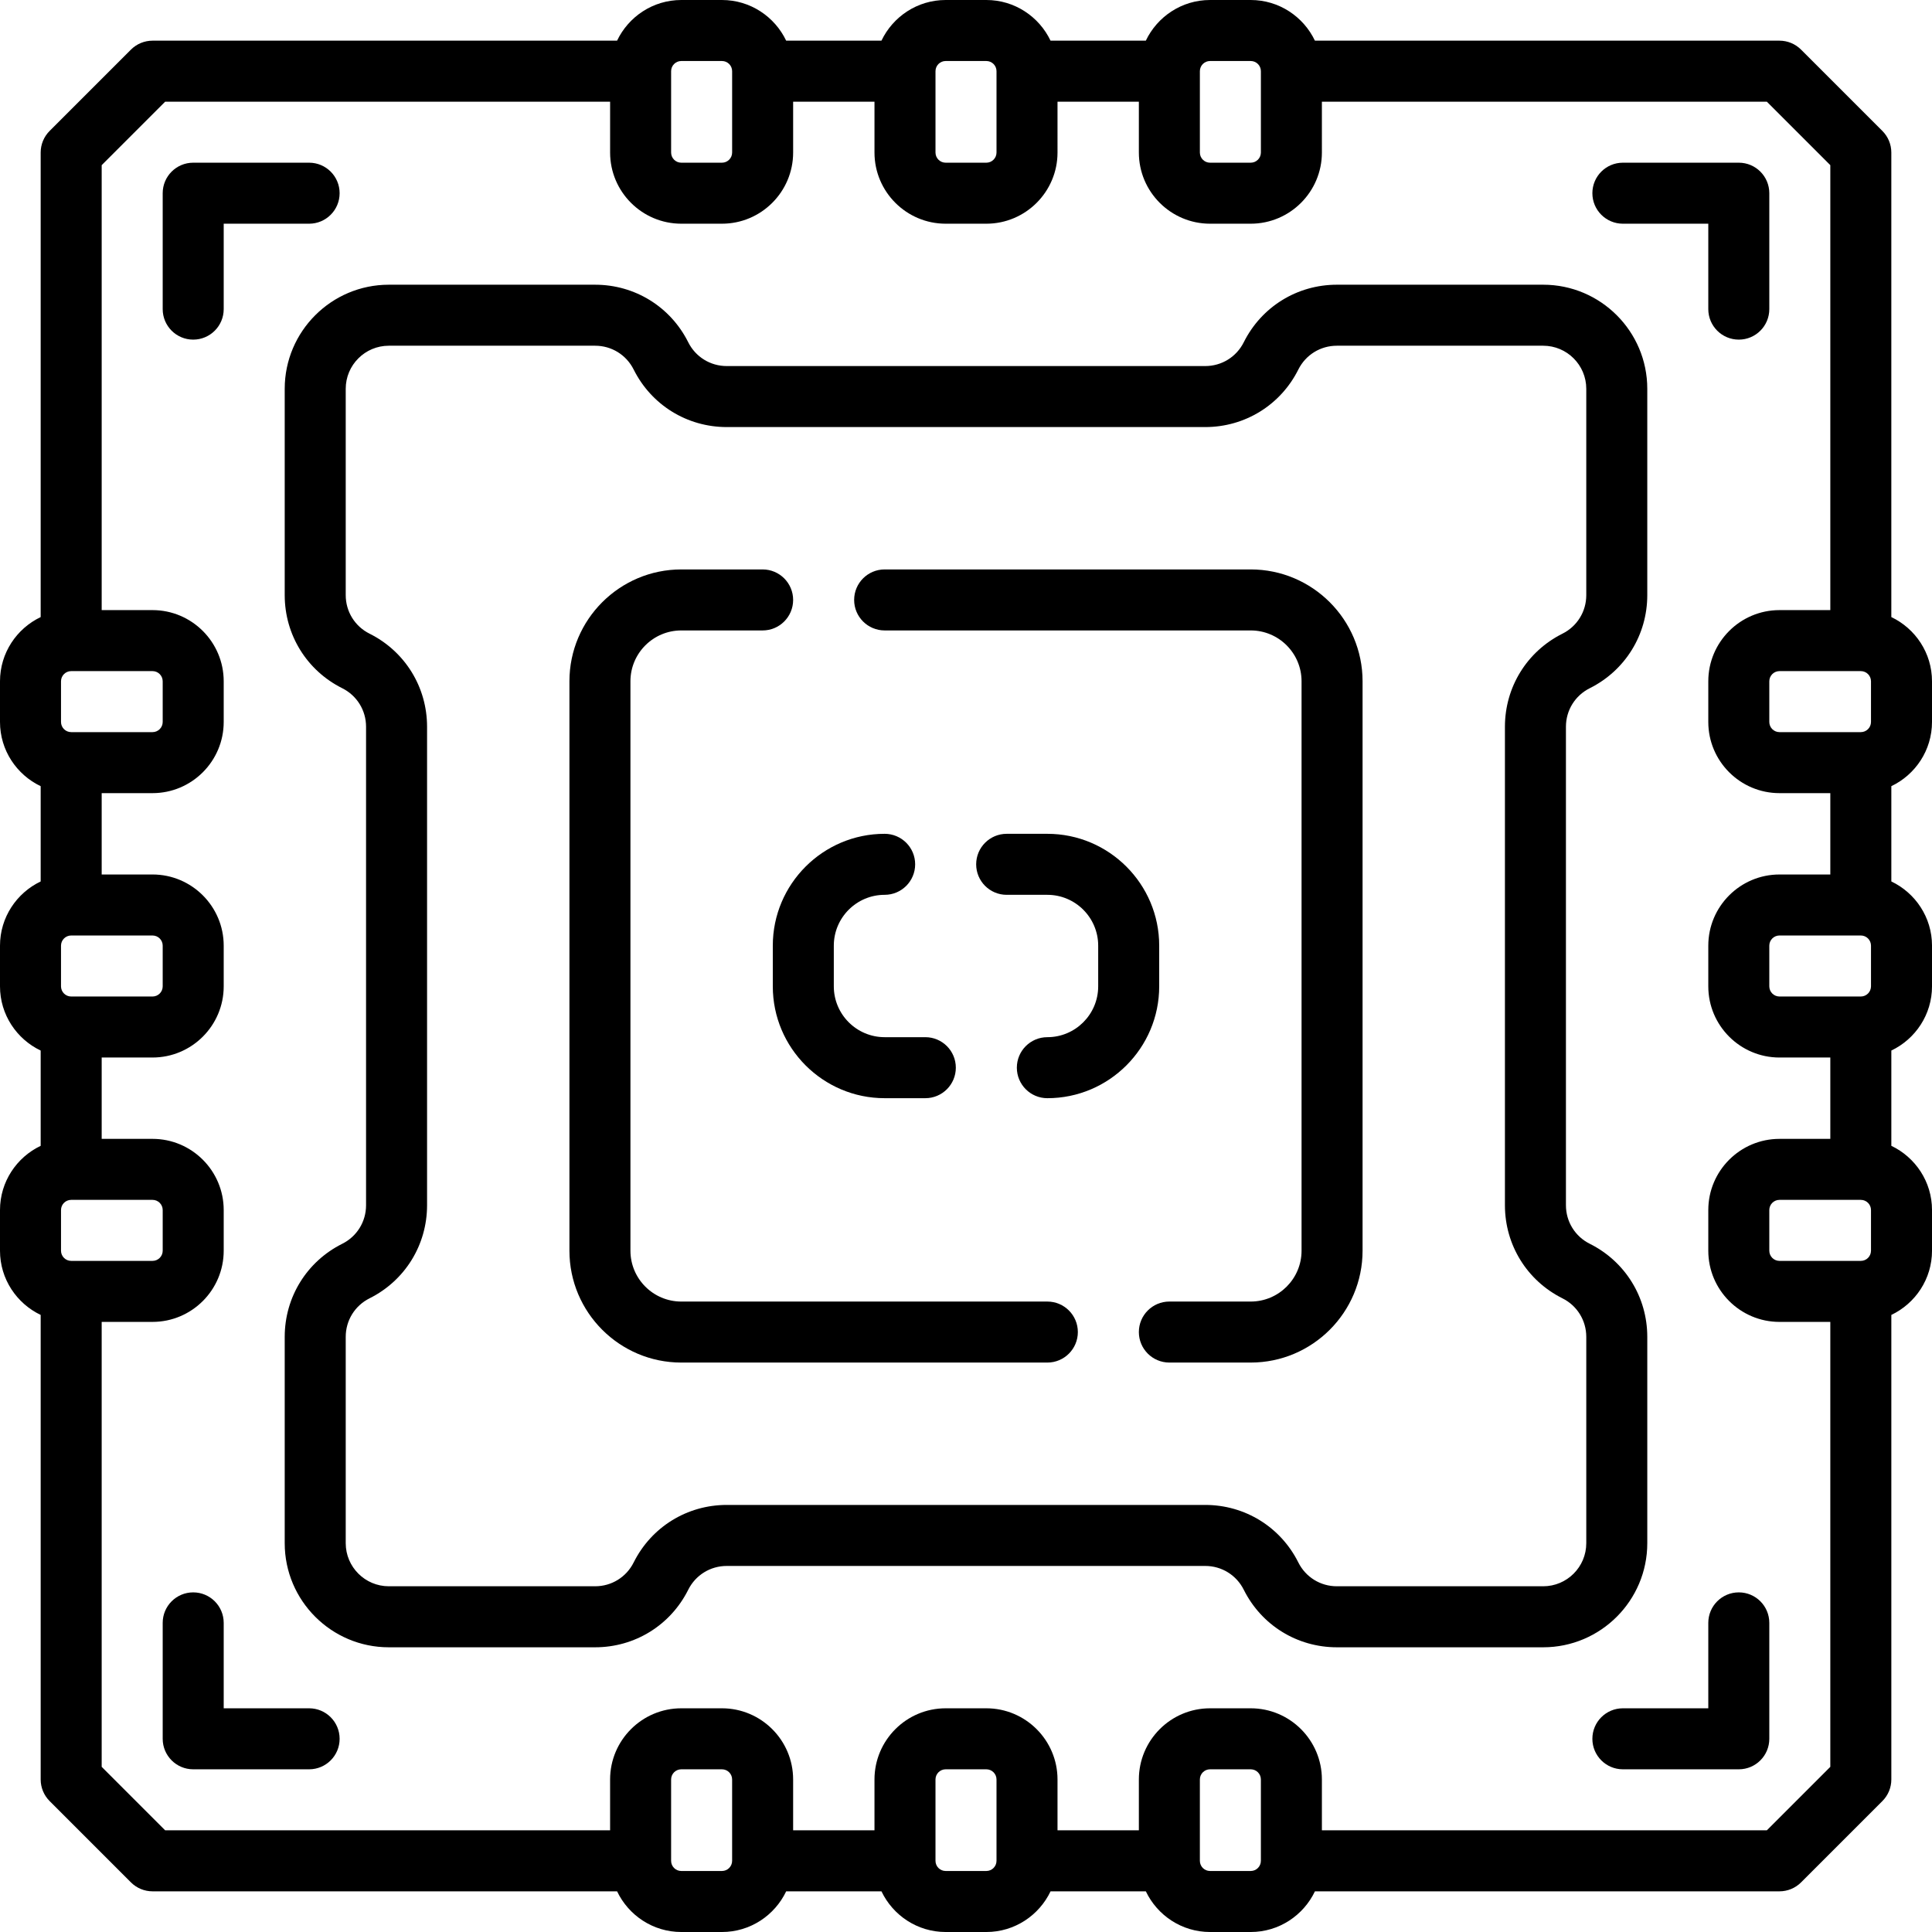
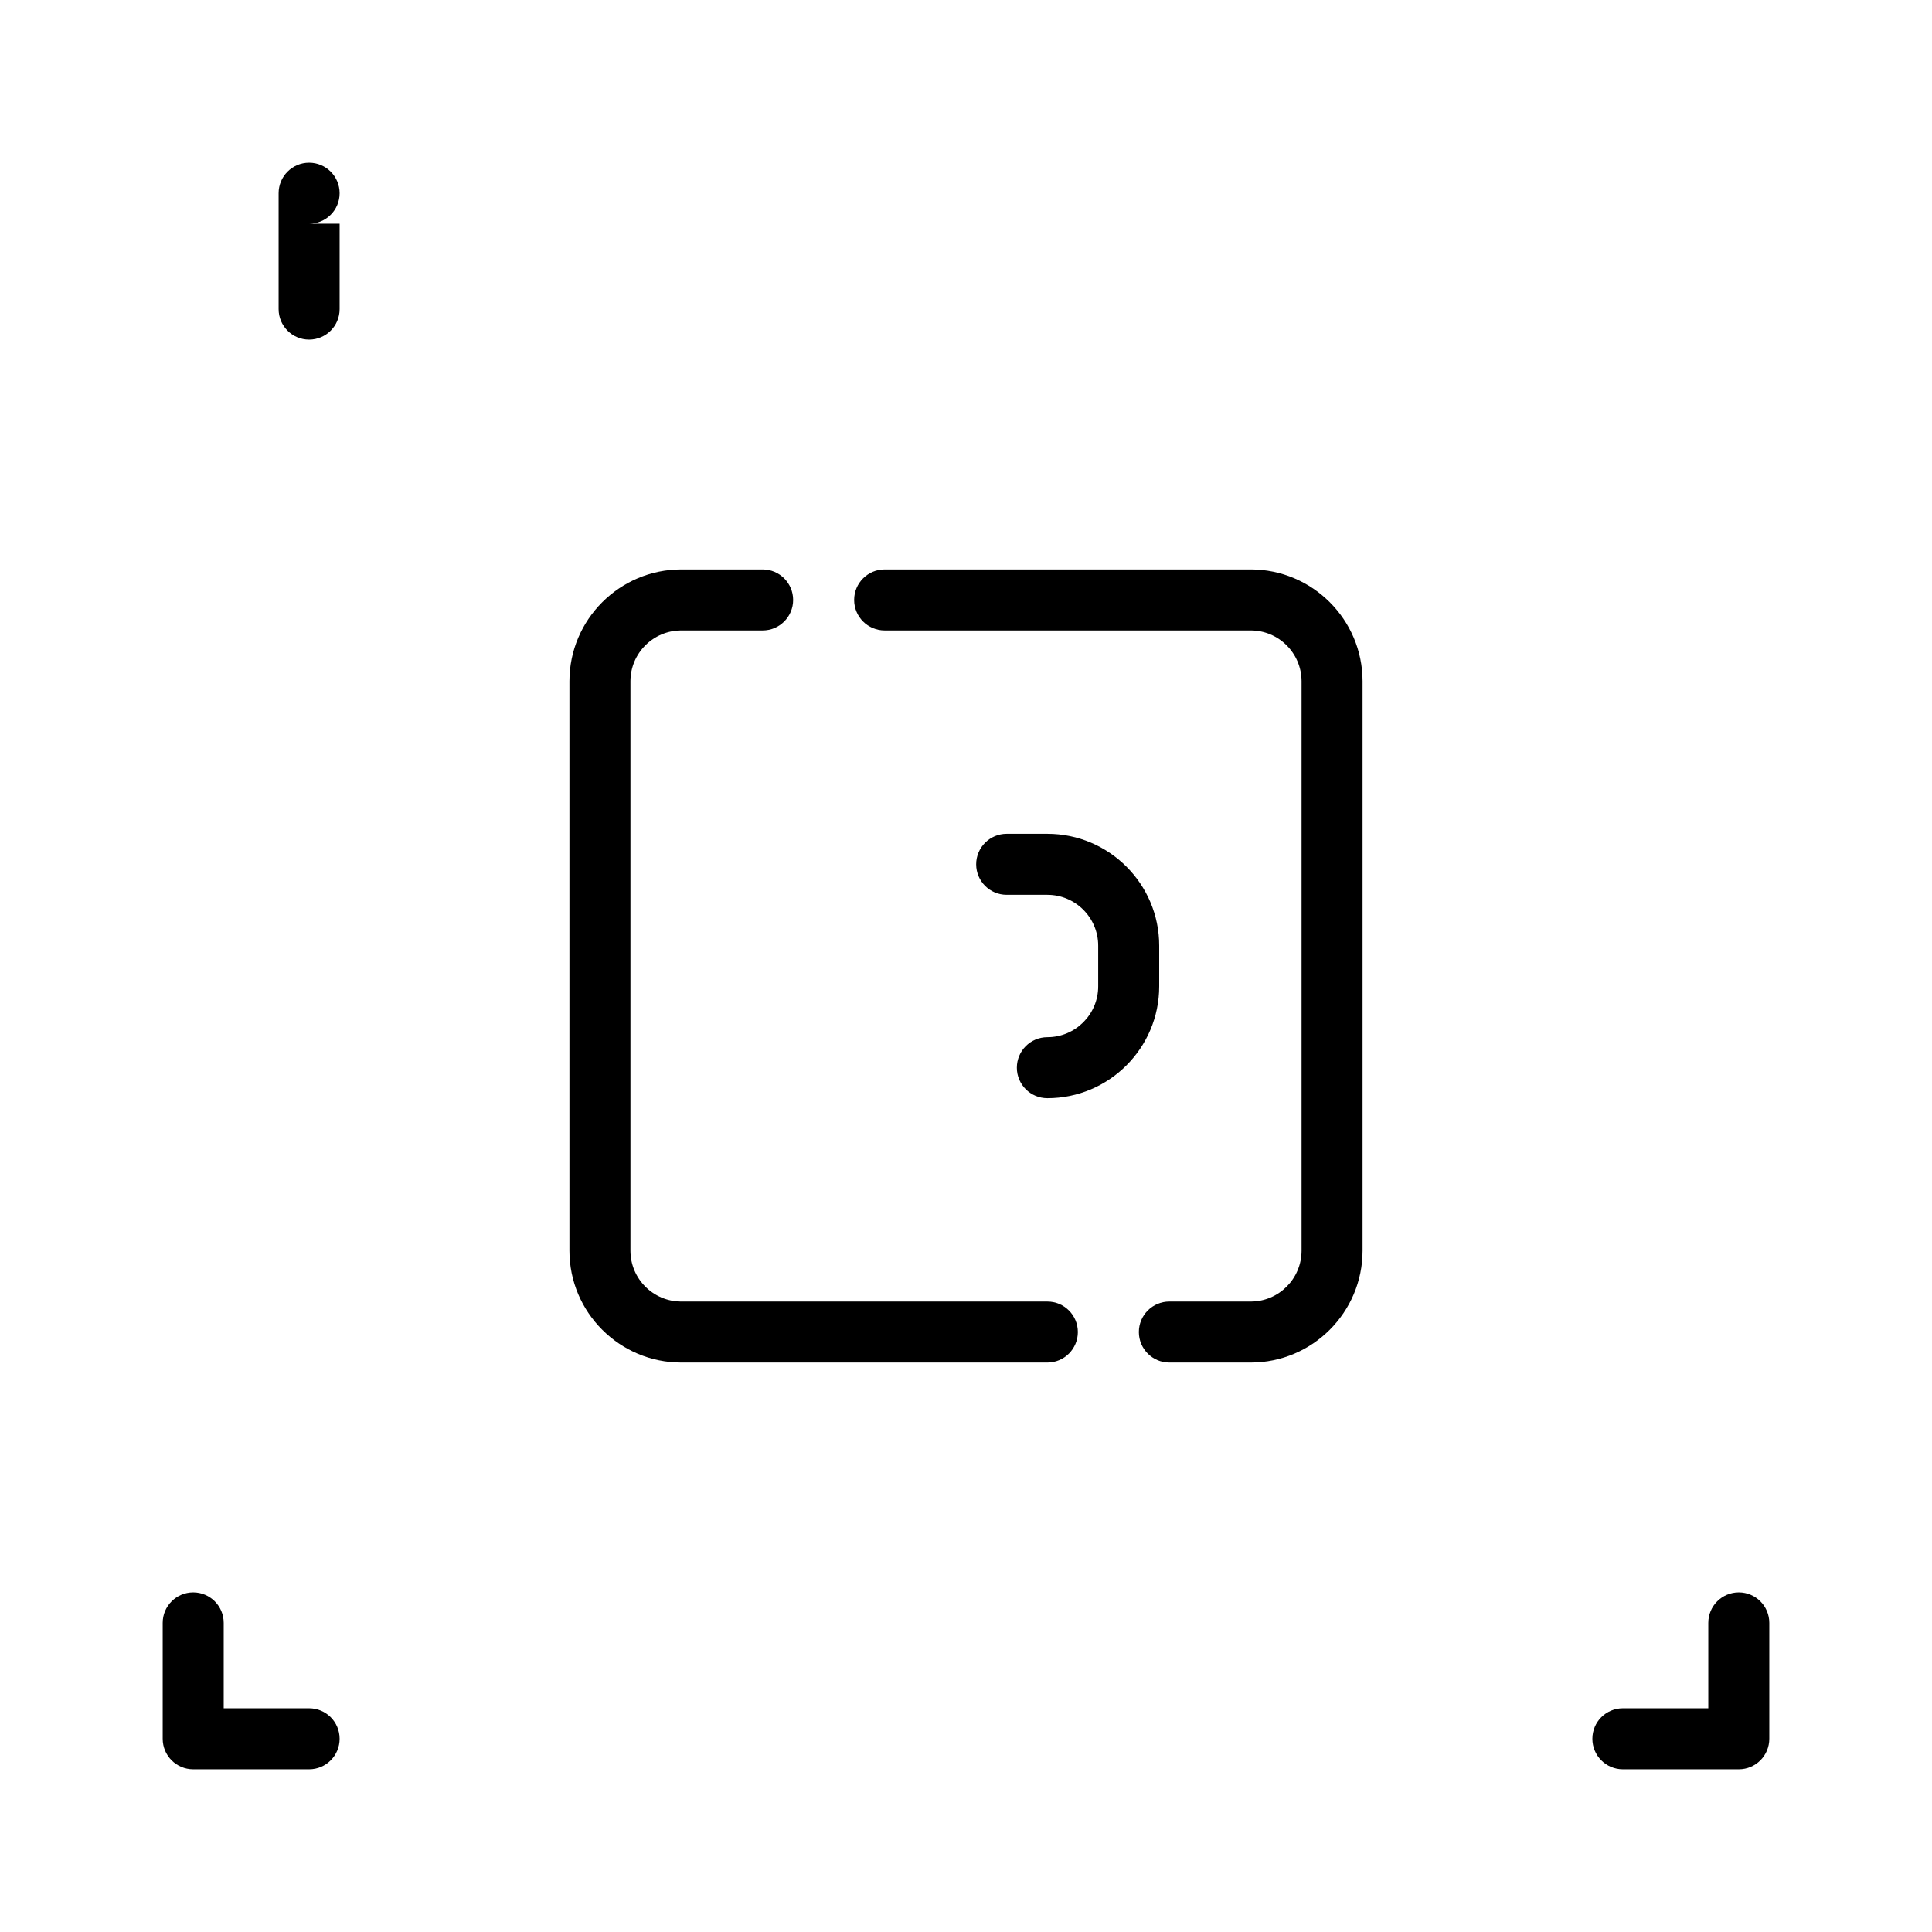
<svg xmlns="http://www.w3.org/2000/svg" version="1.1" id="Layer_1" x="0px" y="0px" viewBox="0 0 512 512" style="enable-background:new 0 0 512 512;" xml:space="preserve">
  <g>
    <g>
      <g>
-         <path d="M234.442,237.137c4.466,0,8.084-3.62,8.084-8.084c0-4.465-3.618-8.084-8.084-8.084     c-16.344,0-29.642,13.297-29.642,29.642v10.779c0,16.345,13.298,29.642,29.642,29.642h10.779c4.466,0,8.084-3.62,8.084-8.084     c0-4.465-3.618-8.084-8.084-8.084h-10.779c-7.43,0-13.474-6.044-13.474-13.474v-10.779     C220.968,243.181,227.012,237.137,234.442,237.137z" />
        <path d="M460.8,421.996c-4.466,0-8.084,3.62-8.084,8.084v22.636H430.08c-4.466,0-8.084,3.62-8.084,8.084s3.618,8.084,8.084,8.084     h30.72c4.466,0,8.084-3.62,8.084-8.084v-30.72C468.884,425.615,465.266,421.996,460.8,421.996z" />
        <path d="M331.453,150.905h-97.011c-4.466,0-8.084,3.62-8.084,8.084c0,4.465,3.618,8.084,8.084,8.084h97.011     c7.43,0,13.474,6.044,13.474,13.474v150.905c0,7.43-6.044,13.474-13.474,13.474h-21.558c-4.466,0-8.084,3.62-8.084,8.084     c0,4.465,3.618,8.084,8.084,8.084h21.558c16.344,0,29.642-13.297,29.642-29.642V180.547     C361.095,164.202,347.797,150.905,331.453,150.905z" />
-         <path d="M436.547,408.963v-54.681c0-10.515-5.843-19.969-15.248-24.672c-3.892-1.946-6.31-5.858-6.31-10.21V192.597     c0-4.351,2.418-8.263,6.31-10.21c9.405-4.702,15.248-14.156,15.248-24.671v-54.681c0-15.209-12.373-27.583-27.583-27.583h-54.681     c-10.516,0-19.97,5.842-24.671,15.248c-1.947,3.892-5.859,6.31-10.211,6.31H192.599c-4.351,0-8.264-2.418-10.211-6.31     c-4.703-9.406-14.156-15.248-24.672-15.248h-54.681c-15.21,0-27.583,12.374-27.583,27.583v54.682     c0,10.515,5.843,19.969,15.248,24.671c3.892,1.946,6.31,5.858,6.31,10.21v126.804c0,4.351-2.418,8.263-6.31,10.21     c-9.405,4.702-15.248,14.156-15.248,24.671v54.682c0,15.209,12.373,27.583,27.583,27.583h54.681     c10.516,0,19.97-5.842,24.672-15.248c1.947-3.892,5.859-6.31,10.211-6.31h126.801c4.351,0,8.264,2.418,10.211,6.31     c4.703,9.406,14.156,15.248,24.672,15.248h54.681C424.174,436.547,436.547,424.173,436.547,408.963z M420.38,408.964     c0,6.294-5.121,11.415-11.415,11.415h-54.681c-4.351,0-8.264-2.418-10.211-6.31c-4.703-9.406-14.156-15.248-24.672-15.248     H192.599c-10.516,0-19.97,5.842-24.672,15.247c-1.947,3.892-5.859,6.31-10.211,6.31h-54.681c-6.294,0-11.415-5.121-11.415-11.415     v-54.681c0-4.351,2.418-8.263,6.31-10.21c9.405-4.702,15.248-14.156,15.248-24.671V192.598c0-10.515-5.843-19.969-15.248-24.672     c-3.892-1.946-6.31-5.858-6.31-10.21v-54.681c0-6.294,5.121-11.415,11.415-11.415h54.681c4.351,0,8.264,2.418,10.211,6.31     c4.703,9.406,14.156,15.248,24.672,15.248h126.801c10.516,0,19.97-5.842,24.672-15.248c1.947-3.892,5.859-6.31,10.211-6.31     h54.681c6.294,0,11.415,5.121,11.415,11.415v54.682c0,4.352-2.418,8.263-6.31,10.21c-9.405,4.702-15.248,14.156-15.248,24.671     v126.804c0,10.515,5.843,19.969,15.248,24.671c3.892,1.946,6.31,5.858,6.31,10.21h0.001V408.964z" />
-         <path d="M512,191.326v-10.779c0-7.505-4.417-13.981-10.779-17.017V40.421c0-2.144-0.852-4.201-2.367-5.716l-21.558-21.558     c-1.518-1.517-3.573-2.368-5.717-2.368H348.467C345.433,4.417,338.956,0,331.45,0h-10.779c-7.505,0-13.981,4.417-17.017,10.779     h-25.25C275.371,4.417,268.894,0,261.388,0h-10.779c-7.505,0-13.981,4.417-17.017,10.779h-25.25     C205.309,4.417,198.832,0,191.326,0h-10.779c-7.505,0-13.981,4.417-17.017,10.779H40.421c-2.144,0-4.199,0.852-5.717,2.368     L13.146,34.705c-1.516,1.516-2.367,3.572-2.367,5.716v123.112C4.417,166.567,0,173.044,0,180.55v10.779     c0,7.505,4.417,13.981,10.779,17.017v25.25C4.417,236.629,0,243.106,0,250.612v10.779c0,7.505,4.417,13.981,10.779,17.017v25.25     C4.417,306.691,0,313.168,0,320.674v10.779c0,7.505,4.417,13.981,10.779,17.017v123.11c0,2.144,0.852,4.201,2.367,5.716     l21.558,21.558c1.518,1.517,3.573,2.368,5.717,2.368h123.112c3.034,6.362,9.511,10.779,17.017,10.779h10.779     c7.505,0,13.981-4.417,17.017-10.779h25.25c3.034,6.362,9.511,10.779,17.017,10.779h10.779c7.505,0,13.981-4.417,17.017-10.779     h25.25c3.034,6.362,9.511,10.779,17.017,10.779h10.779c7.505,0,13.981-4.417,17.017-10.779h123.11     c2.145,0,4.201-0.852,5.717-2.368l21.558-21.558c1.516-1.516,2.367-3.572,2.367-5.716V348.467     c6.362-3.034,10.779-9.511,10.779-17.017v-10.779c0-7.505-4.417-13.981-10.779-17.017v-25.25     c6.362-3.034,10.779-9.511,10.779-17.017v-10.779c0-7.505-4.417-13.981-10.779-17.017v-25.25     C507.583,205.309,512,198.832,512,191.326z M317.979,18.863c0-1.485,1.208-2.695,2.695-2.695h10.779     c1.486,0,2.695,1.209,2.695,2.695v21.558c0,1.485-1.208,2.695-2.695,2.695h-10.779c-1.486,0-2.695-1.209-2.695-2.695V18.863z      M247.916,18.863c0-1.485,1.208-2.695,2.695-2.695h10.779c1.486,0,2.695,1.209,2.695,2.695v21.558     c0,1.485-1.208,2.695-2.695,2.695h-10.779c-1.486,0-2.695-1.209-2.695-2.695V18.863z M177.853,18.863     c0-1.485,1.208-2.695,2.695-2.695h10.779c1.486,0,2.695,1.209,2.695,2.695v21.558c0,1.485-1.208,2.695-2.695,2.695h-10.779     c-1.486,0-2.695-1.209-2.695-2.695V18.863z M16.168,180.547c0-1.485,1.207-2.693,2.691-2.695c0.001,0,0.002,0,0.003,0     c0.004,0,0.008,0,0.011,0h21.547c1.486,0,2.695,1.209,2.695,2.695v10.779c0,1.485-1.208,2.695-2.695,2.695H18.874     c-0.004,0-0.008,0-0.011,0c-0.001,0-0.002,0-0.003,0c-1.485-0.002-2.691-1.21-2.691-2.695V180.547z M16.168,250.611     c0-1.485,1.208-2.695,2.695-2.695h21.558c1.486,0,2.695,1.209,2.695,2.695v10.779c0,1.485-1.208,2.695-2.695,2.695H18.874     c-0.004,0-0.008,0-0.011,0c-0.001,0-0.002,0-0.003,0c-1.485-0.002-2.691-1.211-2.691-2.695V250.611z M18.863,334.147     c-0.001,0-0.002,0-0.003,0c-1.485-0.002-2.691-1.21-2.691-2.695v-10.779c0-1.485,1.208-2.695,2.695-2.695h21.558     c1.486,0,2.695,1.209,2.695,2.695v10.779c0,1.485-1.208,2.695-2.695,2.695H18.874C18.87,334.147,18.866,334.147,18.863,334.147z      M194.021,493.137c0,1.485-1.208,2.695-2.695,2.695h-10.779c-1.486,0-2.695-1.209-2.695-2.695v-21.558     c0-1.485,1.208-2.695,2.695-2.695h10.779c1.486,0,2.695,1.209,2.695,2.695V493.137z M264.084,493.137     c0,1.485-1.208,2.695-2.695,2.695h-10.779c-1.486,0-2.695-1.209-2.695-2.695v-21.558c0-1.485,1.208-2.695,2.695-2.695h10.779     c1.486,0,2.695,1.209,2.695,2.695V493.137z M334.147,493.137c0,1.485-1.208,2.695-2.695,2.695h-10.779     c-1.486,0-2.695-1.209-2.695-2.695v-21.558c0-1.485,1.208-2.695,2.695-2.695h10.779c1.486,0,2.695,1.209,2.695,2.695V493.137z      M485.053,468.231l-16.822,16.822H350.316v-13.474c0-10.401-8.463-18.863-18.863-18.863h-10.779     c-10.401,0-18.863,8.463-18.863,18.863v13.474h-21.558v-13.474c0-10.401-8.463-18.863-18.863-18.863h-10.779     c-10.401,0-18.863,8.463-18.863,18.863v13.474h-21.558v-13.474c0-10.401-8.463-18.863-18.863-18.863h-10.779     c-10.401,0-18.863,8.463-18.863,18.863v13.474H43.769l-16.822-16.822V350.316h13.474c10.401,0,18.863-8.463,18.863-18.863     v-10.779c0-10.401-8.463-18.863-18.863-18.863H26.947v-21.558h13.474c10.401,0,18.863-8.463,18.863-18.863v-10.779     c0-10.401-8.463-18.863-18.863-18.863H26.947v-21.558h13.474c10.401,0,18.863-8.463,18.863-18.863v-10.779     c0-10.401-8.463-18.863-18.863-18.863H26.947V43.769l16.822-16.822h117.915v13.474c0,10.401,8.463,18.863,18.863,18.863h10.779     c10.401,0,18.863-8.463,18.863-18.863V26.947h21.558v13.474c0,10.401,8.463,18.863,18.863,18.863h10.779     c10.401,0,18.863-8.463,18.863-18.863V26.947h21.558v13.474c0,10.401,8.463,18.863,18.863,18.863h10.779     c10.401,0,18.863-8.463,18.863-18.863V26.947h117.915l16.822,16.822v117.915h-13.474c-10.401,0-18.863,8.463-18.863,18.863     v10.779c0,10.401,8.463,18.863,18.863,18.863h13.474v21.558h-13.474c-10.401,0-18.863,8.463-18.863,18.863v10.779     c0,10.401,8.463,18.863,18.863,18.863h13.474v21.558h-13.474c-10.401,0-18.863,8.463-18.863,18.863v10.779     c0,10.401,8.463,18.863,18.863,18.863h13.474V468.231z M495.832,331.453c0,1.485-1.207,2.693-2.691,2.695     c-0.001,0-0.002,0-0.003,0c-0.004,0-0.008,0-0.011,0h-21.547c-1.486,0-2.695-1.209-2.695-2.695v-10.779     c0-1.485,1.208-2.695,2.695-2.695h21.558c1.486,0,2.695,1.209,2.695,2.695V331.453z M495.832,261.389     c0,1.485-1.207,2.693-2.691,2.695c-0.001,0-0.002,0-0.003,0c-0.004,0-0.008,0-0.011,0h-21.547c-1.486,0-2.695-1.209-2.695-2.695     v-10.779c0-1.485,1.208-2.695,2.695-2.695h21.558c1.486,0,2.695,1.209,2.695,2.695V261.389z M495.832,191.326     c0,1.485-1.207,2.693-2.691,2.695c-0.001,0-0.002,0-0.003,0c-0.004,0-0.008,0-0.011,0h-21.547c-1.486,0-2.695-1.209-2.695-2.695     v-10.779c0-1.485,1.208-2.695,2.695-2.695h21.547c0.004,0,0.008,0,0.011,0c0.001,0,0.002,0,0.003,0     c1.485,0.002,2.691,1.21,2.691,2.695V191.326z" />
        <path d="M81.92,452.716H59.284V430.08c0-4.465-3.619-8.084-8.084-8.084s-8.084,3.62-8.084,8.084v30.72     c0,4.465,3.619,8.084,8.084,8.084h30.72c4.466,0,8.084-3.62,8.084-8.084S86.386,452.716,81.92,452.716z" />
-         <path d="M430.08,59.284h22.636V81.92c0,4.465,3.619,8.084,8.084,8.084c4.466,0,8.084-3.62,8.084-8.084V51.2     c0-4.465-3.618-8.084-8.084-8.084h-30.72c-4.466,0-8.084,3.62-8.084,8.084S425.614,59.284,430.08,59.284z" />
-         <path d="M59.284,59.284H81.92c4.466,0,8.084-3.62,8.084-8.084s-3.618-8.084-8.084-8.084H51.2c-4.466,0-8.084,3.62-8.084,8.084     v30.72c0,4.465,3.619,8.084,8.084,8.084s8.084-3.62,8.084-8.084V59.284z" />
+         <path d="M59.284,59.284H81.92c4.466,0,8.084-3.62,8.084-8.084s-3.618-8.084-8.084-8.084c-4.466,0-8.084,3.62-8.084,8.084     v30.72c0,4.465,3.619,8.084,8.084,8.084s8.084-3.62,8.084-8.084V59.284z" />
        <path d="M307.2,250.611c0-16.345-13.298-29.642-29.642-29.642h-10.779c-4.466,0-8.084,3.62-8.084,8.084     c0,4.465,3.618,8.084,8.084,8.084h10.779c7.43,0,13.474,6.044,13.474,13.474v10.779c0,7.43-6.044,13.474-13.474,13.474     c-4.466,0-8.084,3.62-8.084,8.084c0,4.465,3.618,8.084,8.084,8.084c16.344,0,29.642-13.297,29.642-29.642V250.611z" />
        <path d="M277.558,344.926h-97.011c-7.43,0-13.474-6.044-13.474-13.474V180.547c0-7.43,6.044-13.474,13.474-13.474h21.558     c4.466,0,8.084-3.62,8.084-8.084c0-4.465-3.618-8.084-8.084-8.084h-21.558c-16.344,0-29.642,13.297-29.642,29.642v150.905     c0,16.345,13.298,29.642,29.642,29.642h97.011c4.466,0,8.084-3.62,8.084-8.084C285.642,348.546,282.024,344.926,277.558,344.926z     " />
      </g>
    </g>
  </g>
  <g>
</g>
  <g>
</g>
  <g>
</g>
  <g>
</g>
  <g>
</g>
  <g>
</g>
  <g>
</g>
  <g>
</g>
  <g>
</g>
  <g>
</g>
  <g>
</g>
  <g>
</g>
  <g>
</g>
  <g>
</g>
  <g>
</g>
</svg>